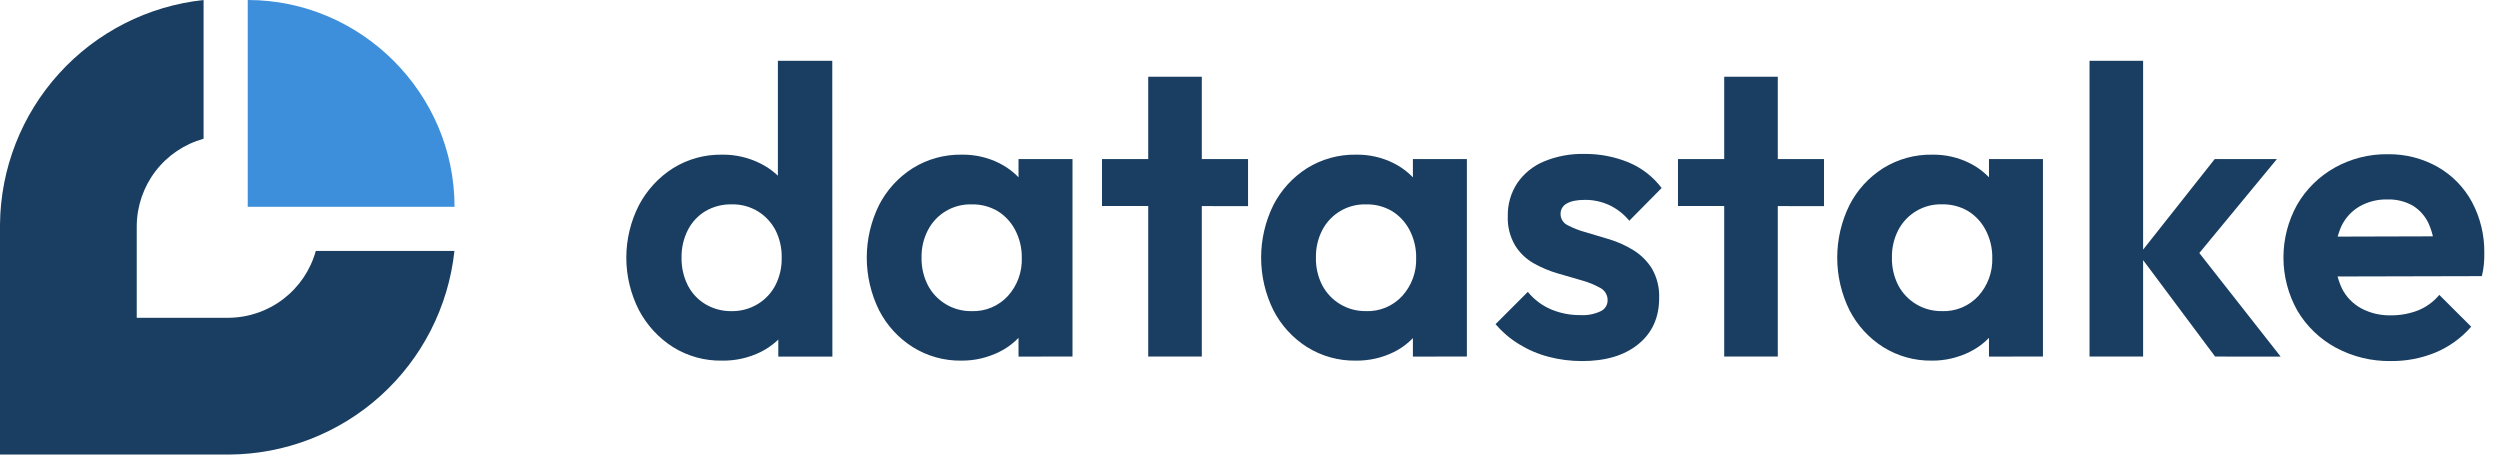
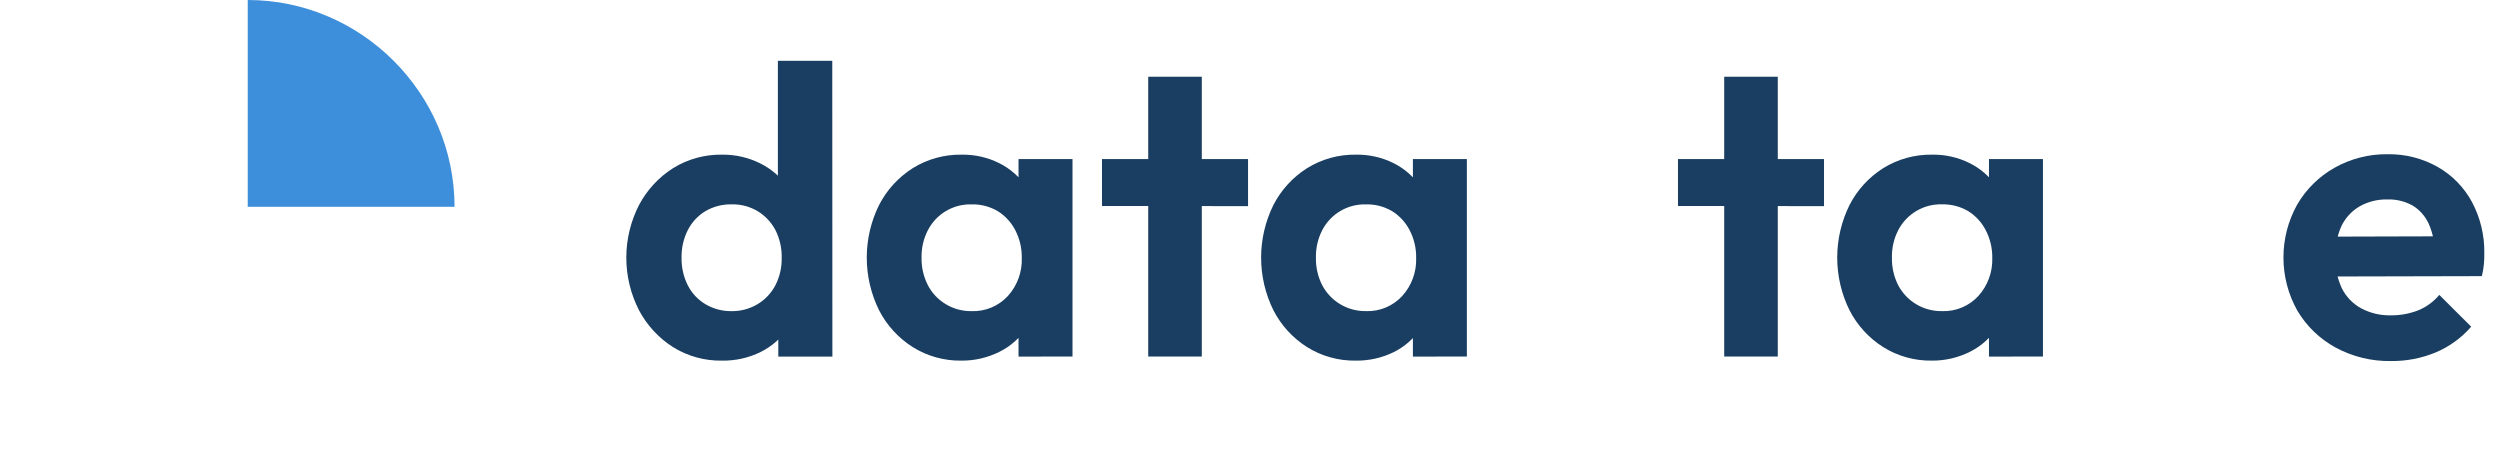
<svg xmlns="http://www.w3.org/2000/svg" width="132" height="24" viewBox="0 0 132 24" fill="none">
  <g clip-path="url(#clip0_2078_99736)">
-     <path d="M16.674 13.249C16.394 14.26 15.791 15.152 14.958 15.789C14.125 16.426 13.106 16.774 12.057 16.779H7.22V11.918C7.23 10.873 7.58 9.86 8.216 9.032C8.853 8.203 9.742 7.605 10.749 7.326V0C7.816 0.315 5.101 1.695 3.12 3.88C1.138 6.064 0.028 8.901 0 11.85V24H12.095C15.053 23.984 17.901 22.878 20.096 20.896C22.291 18.913 23.678 16.191 23.994 13.249H16.674Z" fill="#193E61" />
    <path d="M13.08 10.92V0C19.07 0 24 4.929 24 10.92H13.08Z" fill="#3D8EDB" />
    <path d="M38.118 19.041C37.207 19.057 36.312 18.809 35.538 18.329C34.779 17.847 34.158 17.174 33.738 16.379C33.299 15.52 33.069 14.569 33.069 13.604C33.069 12.639 33.299 11.688 33.738 10.829C34.158 10.034 34.779 9.361 35.538 8.879C36.312 8.399 37.208 8.152 38.118 8.166C38.823 8.156 39.519 8.315 40.149 8.631C40.733 8.923 41.235 9.358 41.607 9.894C41.977 10.429 42.186 11.059 42.207 11.71V15.435C42.188 16.096 41.986 16.739 41.623 17.293C41.263 17.841 40.763 18.284 40.176 18.578C39.537 18.895 38.831 19.054 38.118 19.041ZM38.616 16.428C39.102 16.438 39.58 16.31 39.998 16.061C40.396 15.822 40.721 15.479 40.938 15.068C41.168 14.621 41.283 14.123 41.273 13.62C41.286 13.111 41.173 12.606 40.944 12.15C40.729 11.742 40.407 11.398 40.014 11.156C39.601 10.907 39.125 10.78 38.643 10.79C38.155 10.778 37.673 10.901 37.249 11.146C36.853 11.384 36.532 11.729 36.321 12.14C36.092 12.591 35.977 13.092 35.986 13.598C35.975 14.111 36.09 14.619 36.321 15.077C36.534 15.49 36.859 15.834 37.26 16.07C37.671 16.31 38.14 16.434 38.616 16.428ZM43.95 18.828H41.094V16.017L41.568 13.467L41.072 10.94V3.209H43.944L43.95 18.828Z" fill="#193E61" />
    <path d="M50.754 19.041C49.85 19.054 48.962 18.806 48.195 18.328C47.437 17.85 46.821 17.176 46.413 16.378C45.987 15.515 45.765 14.566 45.765 13.603C45.765 12.641 45.987 11.691 46.413 10.828C46.821 10.03 47.437 9.357 48.195 8.878C48.969 8.398 49.865 8.151 50.776 8.166C51.465 8.154 52.146 8.308 52.763 8.616C53.338 8.904 53.829 9.335 54.189 9.868C54.553 10.413 54.755 11.049 54.773 11.704V15.484C54.751 16.134 54.553 16.765 54.2 17.31C53.846 17.85 53.354 18.286 52.775 18.573C52.148 18.887 51.455 19.048 50.754 19.041ZM51.294 16.428C51.653 16.441 52.011 16.377 52.343 16.239C52.675 16.101 52.973 15.893 53.217 15.628C53.713 15.079 53.976 14.359 53.95 13.62C53.959 13.109 53.84 12.604 53.605 12.151C53.392 11.739 53.072 11.391 52.677 11.146C52.258 10.901 51.779 10.778 51.294 10.791C50.822 10.779 50.356 10.9 49.949 11.14C49.543 11.381 49.212 11.73 48.995 12.15C48.764 12.597 48.648 13.094 48.658 13.597C48.647 14.107 48.762 14.612 48.995 15.066C49.211 15.476 49.535 15.82 49.934 16.059C50.343 16.307 50.815 16.434 51.294 16.428ZM53.778 18.828V16.017L54.254 13.467L53.778 10.939V8.4H56.628V18.825L53.778 18.828Z" fill="#193E61" />
    <path d="M58.185 10.876V8.4H65.897V10.884L58.185 10.876ZM60.626 18.826V4.05H63.455V18.825L60.626 18.826Z" fill="#193E61" />
    <path d="M71.577 19.041C70.673 19.054 69.784 18.807 69.016 18.328C68.258 17.85 67.643 17.176 67.234 16.378C66.808 15.515 66.587 14.566 66.587 13.603C66.587 12.641 66.808 11.691 67.234 10.828C67.643 10.03 68.258 9.357 69.016 8.878C69.791 8.398 70.687 8.151 71.598 8.166C72.287 8.154 72.969 8.308 73.585 8.616C74.16 8.904 74.651 9.335 75.01 9.868C75.377 10.417 75.58 11.059 75.594 11.719V15.499C75.574 16.149 75.376 16.78 75.021 17.325C74.667 17.865 74.175 18.301 73.596 18.588C72.969 18.897 72.276 19.052 71.577 19.041ZM72.117 16.428C72.476 16.441 72.834 16.377 73.165 16.239C73.497 16.101 73.795 15.893 74.038 15.628C74.535 15.079 74.799 14.359 74.773 13.62C74.782 13.109 74.663 12.604 74.427 12.151C74.214 11.738 73.893 11.391 73.499 11.146C73.08 10.901 72.602 10.778 72.117 10.791C71.645 10.779 71.178 10.9 70.772 11.14C70.365 11.38 70.034 11.73 69.816 12.15C69.586 12.597 69.471 13.094 69.481 13.597C69.469 14.107 69.584 14.612 69.816 15.066C70.037 15.482 70.369 15.83 70.775 16.07C71.181 16.31 71.645 16.433 72.117 16.426V16.428ZM74.601 18.828V16.017L75.075 13.467L74.601 10.939V8.4H77.451V18.825L74.601 18.828Z" fill="#193E61" />
-     <path d="M83.522 19.064C82.927 19.065 82.335 18.989 81.76 18.837C81.208 18.693 80.68 18.467 80.195 18.167C79.732 17.883 79.317 17.529 78.963 17.117L80.67 15.41C80.998 15.816 81.421 16.134 81.901 16.338C82.394 16.543 82.924 16.645 83.457 16.638C83.821 16.659 84.185 16.588 84.514 16.433C84.624 16.383 84.717 16.302 84.782 16.201C84.847 16.099 84.882 15.982 84.882 15.861C84.886 15.726 84.851 15.592 84.782 15.476C84.714 15.359 84.614 15.264 84.493 15.201C84.183 15.03 83.853 14.896 83.511 14.802L82.246 14.435C81.806 14.308 81.382 14.13 80.984 13.905C80.583 13.679 80.245 13.356 80.001 12.966C79.724 12.496 79.588 11.956 79.611 11.411C79.598 10.794 79.772 10.188 80.109 9.672C80.456 9.162 80.944 8.765 81.513 8.528C82.19 8.247 82.918 8.11 83.65 8.127C84.454 8.118 85.252 8.271 85.995 8.577C86.684 8.865 87.284 9.331 87.734 9.927L86.026 11.655C85.737 11.301 85.371 11.017 84.957 10.823C84.56 10.643 84.13 10.551 83.694 10.553C83.262 10.553 82.938 10.618 82.722 10.748C82.623 10.799 82.541 10.877 82.484 10.972C82.426 11.067 82.397 11.177 82.398 11.288C82.395 11.413 82.427 11.536 82.493 11.642C82.558 11.749 82.653 11.834 82.766 11.888C83.074 12.05 83.4 12.177 83.737 12.266C84.138 12.381 84.558 12.507 85.001 12.644C85.441 12.781 85.861 12.973 86.253 13.215C86.648 13.46 86.98 13.793 87.225 14.187C87.495 14.66 87.626 15.199 87.603 15.743C87.603 16.766 87.236 17.576 86.502 18.173C85.768 18.77 84.775 19.067 83.522 19.064Z" fill="#193E61" />
    <path d="M88.597 10.876V8.4H96.308V10.884L88.597 10.876ZM91.038 18.826V4.05H93.867V18.825L91.038 18.826Z" fill="#193E61" />
    <path d="M101.994 19.041C101.09 19.054 100.202 18.806 99.435 18.328C98.677 17.85 98.061 17.176 97.653 16.378C97.227 15.515 97.005 14.566 97.005 13.603C97.005 12.641 97.227 11.691 97.653 10.828C98.061 10.03 98.677 9.357 99.435 8.878C100.21 8.398 101.106 8.151 102.017 8.166C102.706 8.154 103.387 8.308 104.004 8.616C104.579 8.904 105.069 9.335 105.429 9.868C105.793 10.413 105.995 11.049 106.012 11.704V15.484C105.992 16.134 105.794 16.765 105.439 17.31C105.086 17.85 104.594 18.286 104.014 18.573C103.388 18.887 102.695 19.048 101.994 19.041ZM102.535 16.428C102.895 16.441 103.252 16.377 103.584 16.239C103.916 16.101 104.214 15.893 104.457 15.628C104.953 15.079 105.217 14.359 105.192 13.62C105.201 13.108 105.081 12.603 104.844 12.15C104.631 11.737 104.31 11.389 103.916 11.145C103.497 10.9 103.019 10.777 102.534 10.789C102.061 10.776 101.593 10.897 101.186 11.138C100.778 11.379 100.446 11.729 100.228 12.15C99.998 12.597 99.883 13.094 99.894 13.597C99.882 14.107 99.997 14.612 100.228 15.066C100.449 15.483 100.781 15.83 101.187 16.07C101.593 16.311 102.058 16.434 102.53 16.426L102.535 16.428ZM105.018 18.828V16.017L105.494 13.467L105.018 10.939V8.4H107.868V18.825L105.018 18.828Z" fill="#193E61" />
-     <path d="M110.327 18.826V3.209H113.156V18.826H110.327ZM116.958 18.826L112.944 13.448L116.936 8.4H120.219L115.511 14.101L115.619 12.717L120.419 18.83L116.958 18.826Z" fill="#193E61" />
    <path d="M126.246 19.063C125.226 19.081 124.218 18.836 123.32 18.351C122.483 17.895 121.785 17.221 121.299 16.401C120.82 15.546 120.567 14.584 120.566 13.605C120.564 12.625 120.813 11.662 121.289 10.806C121.762 9.991 122.444 9.318 123.266 8.856C124.122 8.375 125.091 8.129 126.074 8.143C126.995 8.129 127.904 8.36 128.708 8.812C129.475 9.249 130.104 9.893 130.523 10.671C130.964 11.501 131.187 12.43 131.171 13.371C131.171 13.557 131.171 13.749 131.15 13.942C131.131 14.157 131.095 14.371 131.042 14.58L122.25 14.601V12.496L129.723 12.475L128.556 13.36C128.56 12.825 128.45 12.294 128.232 11.805C128.052 11.412 127.759 11.081 127.391 10.855C126.982 10.627 126.519 10.515 126.051 10.531C125.537 10.519 125.03 10.646 124.583 10.899C124.164 11.144 123.829 11.51 123.621 11.949C123.397 12.464 123.283 13.02 123.287 13.582C123.29 14.143 123.412 14.698 123.644 15.21C123.867 15.664 124.225 16.037 124.67 16.279C125.147 16.534 125.682 16.661 126.224 16.65C126.718 16.656 127.21 16.568 127.671 16.39C128.108 16.215 128.494 15.932 128.795 15.57L130.479 17.25C129.965 17.841 129.322 18.307 128.6 18.61C127.853 18.918 127.053 19.072 126.246 19.063Z" fill="#193E61" />
  </g>
  <defs>
    <clipPath id="clip0_2078_99736">
      <rect width="131.171" height="24" fill="white" />
    </clipPath>
  </defs>
</svg>